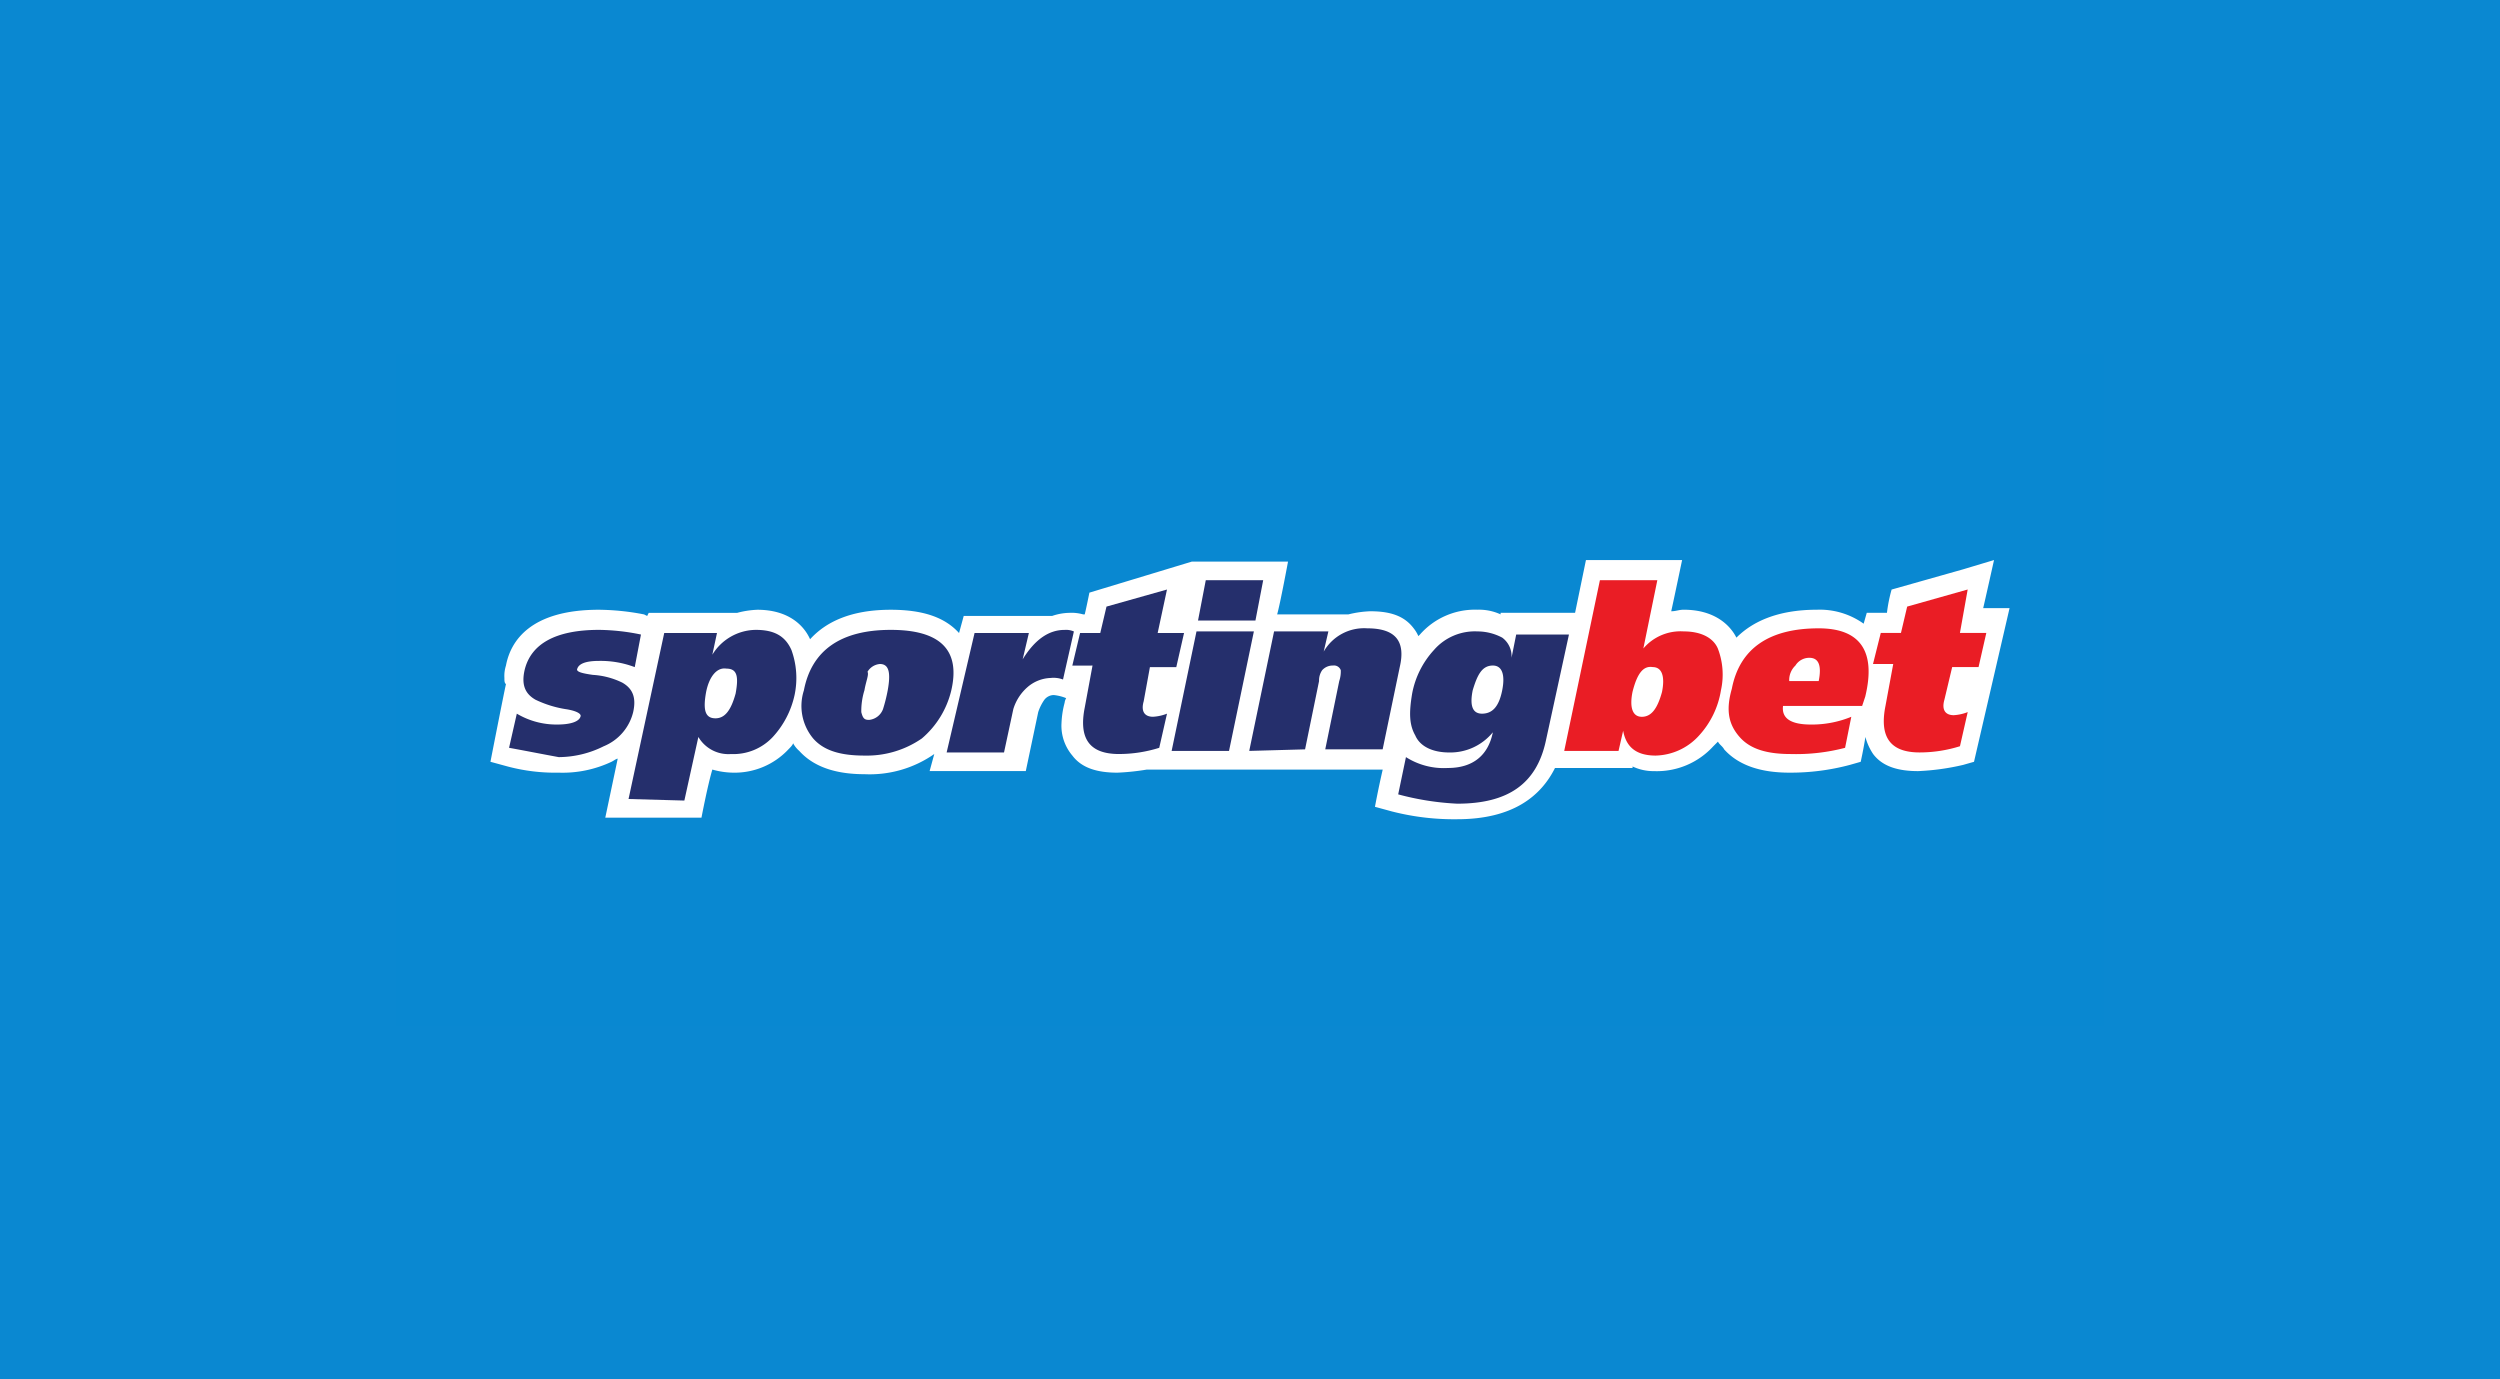
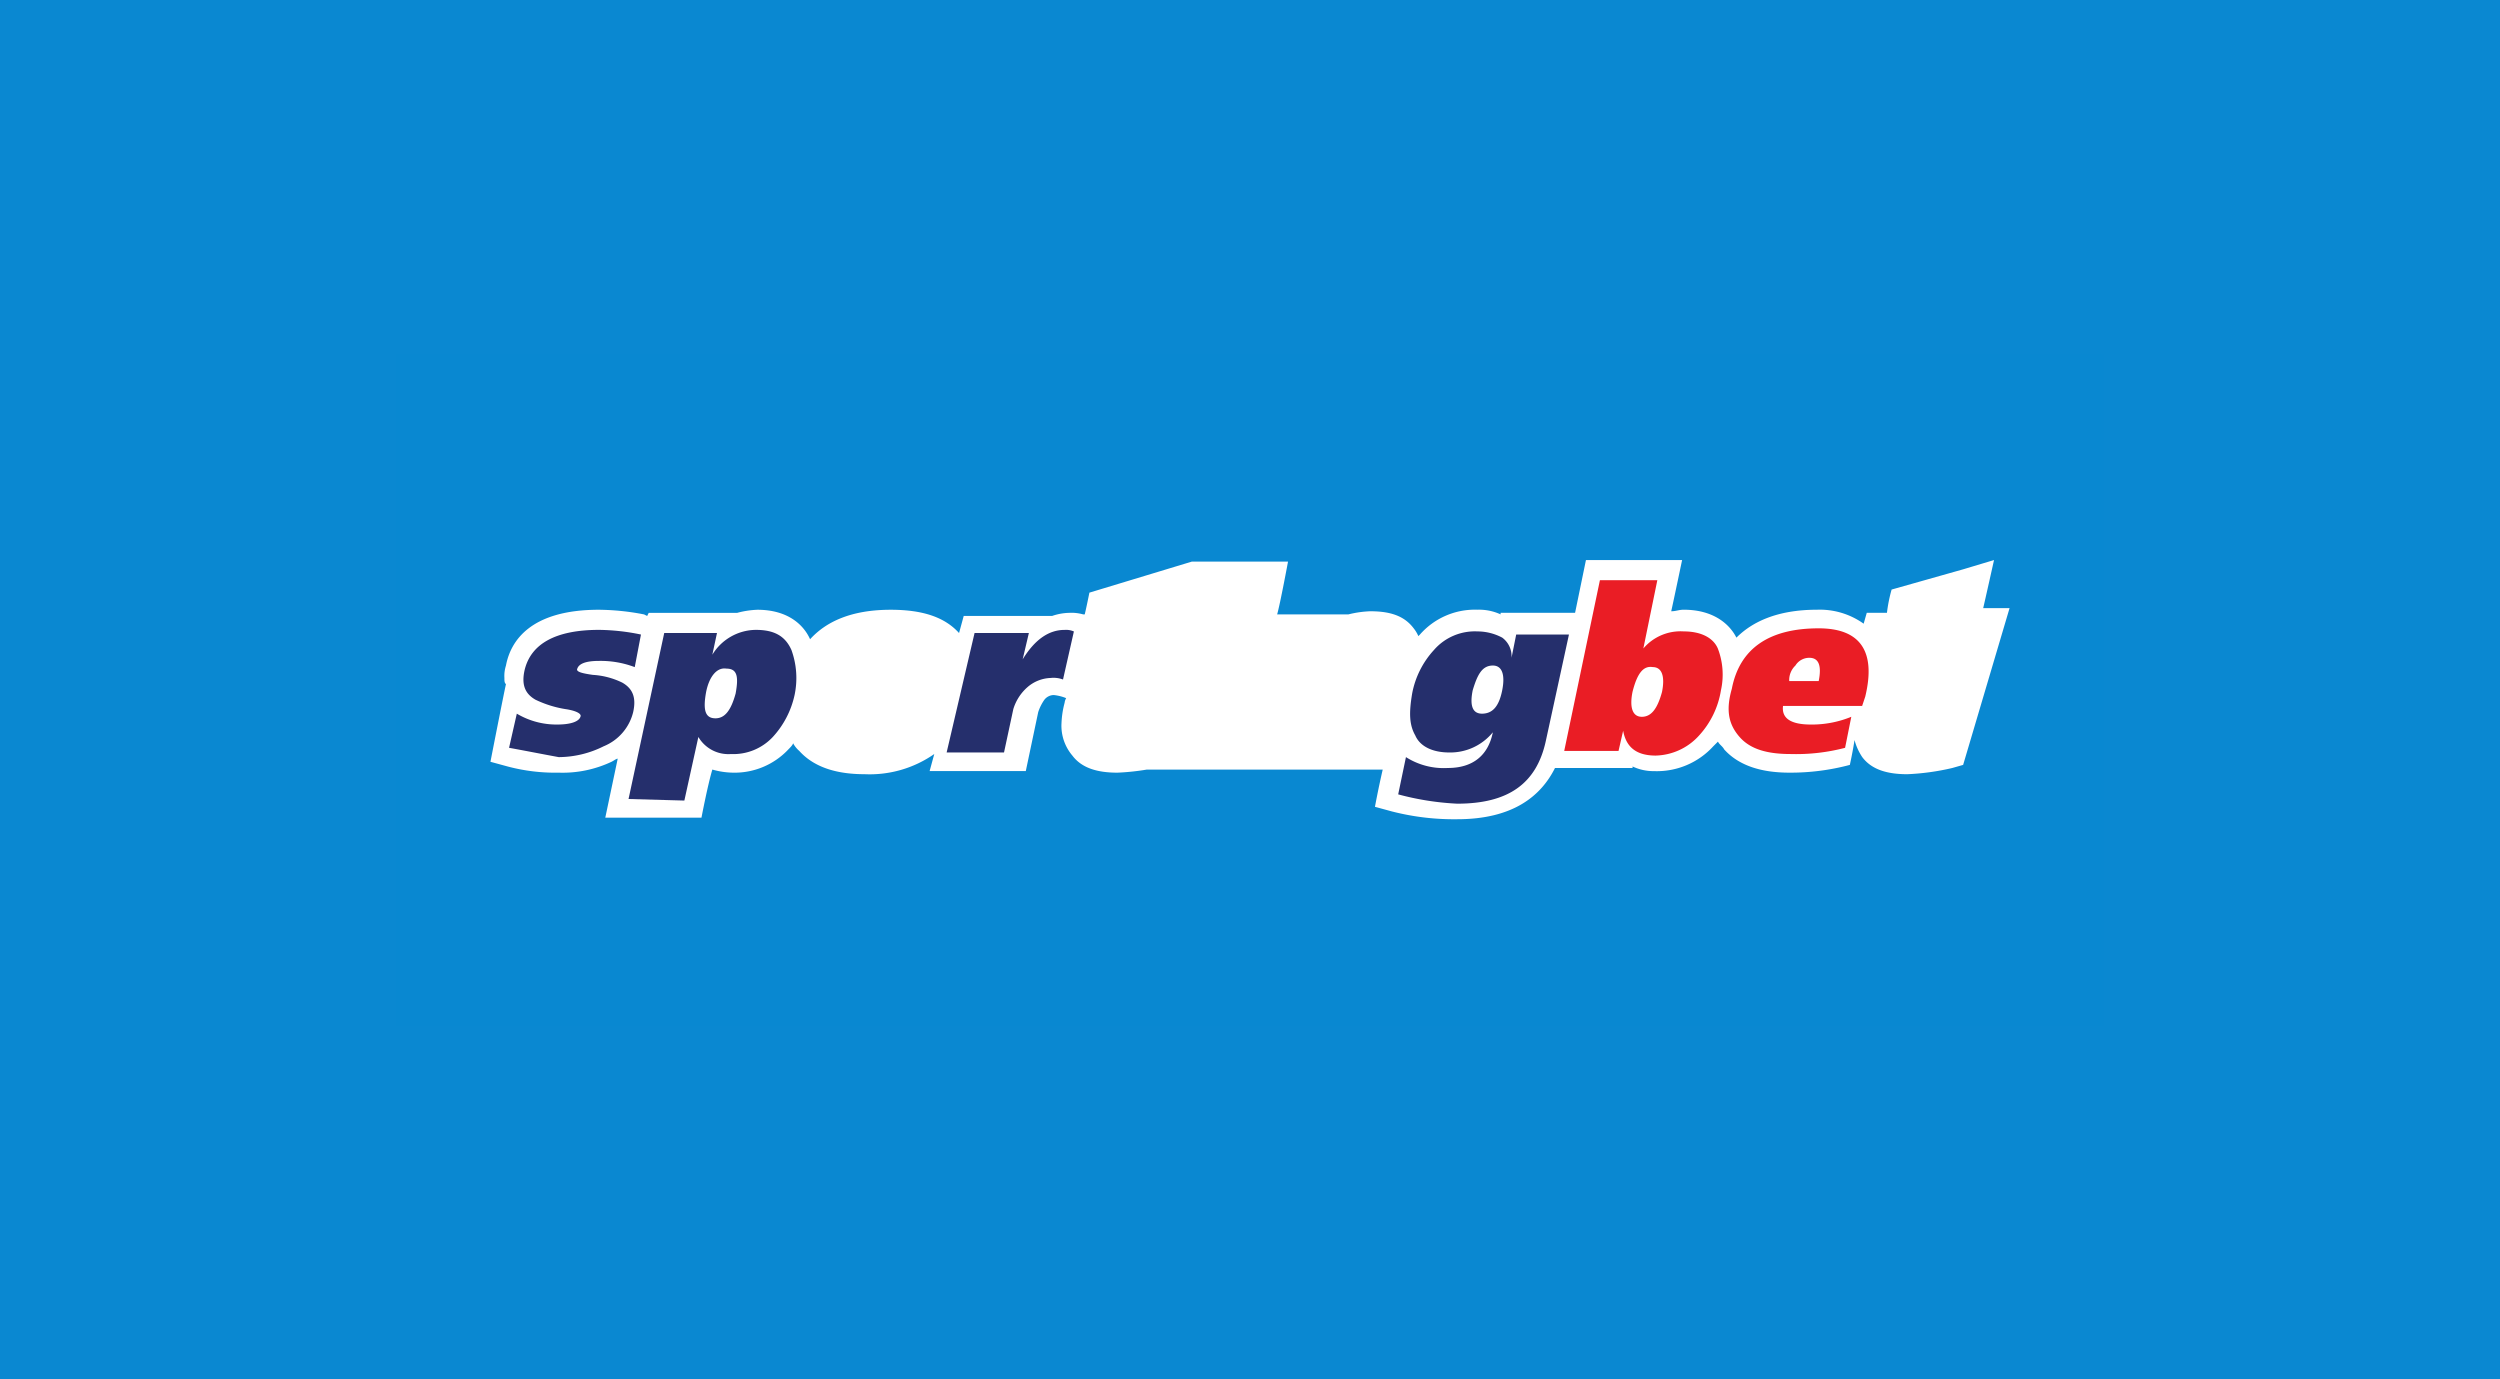
<svg xmlns="http://www.w3.org/2000/svg" width="290" height="160" viewBox="0 0 290 160">
  <rect x="0" y="0" width="290" height="160" fill="#808080" stroke="none" />
  <defs>
    <clipPath id="clip-path">
      <rect id="Rechteck_8" data-name="Rechteck 8" width="198" height="78" />
    </clipPath>
    <clipPath id="clip-Benutzerdefiniertes_Format_1">
      <rect width="290" height="160" />
    </clipPath>
  </defs>
  <g id="Benutzerdefiniertes_Format_1" data-name="Benutzerdefiniertes Format – 1" clip-path="url(#clip-Benutzerdefiniertes_Format_1)">
    <rect width="290" height="160" fill="#0a88d1" />
    <g id="Benutzerdefiniertes_Format_1-2" data-name="Benutzerdefiniertes Format – 1" transform="translate(46 41)" clip-path="url(#clip-path)">
      <rect id="Rechteck_7" data-name="Rechteck 7" width="198" height="78" fill="#0988d1" />
      <g id="_017a5e847ad041228e88e2486625c698" data-name="017a5e847ad041228e88e2486625c698" transform="translate(10.891 23.965)">
        <g id="Gruppe_1" data-name="Gruppe 1">
-           <path id="Pfad_1" data-name="Pfad 1" d="M174.416,0l-3.6,1.081-8.28,2.342a17.263,17.263,0,0,0-.541,2.7h-2.342l-.36,1.261a8.747,8.747,0,0,0-5.4-1.622c-4.68,0-7.56,1.441-9.36,3.24-.721-1.441-2.523-3.24-6.12-3.24-.541,0-.9.18-1.441.18.36-1.622,1.261-5.94,1.261-5.94H127.079l-1.261,6.12h-8.639v.18a6.011,6.011,0,0,0-2.7-.541,8.478,8.478,0,0,0-6.66,2.883l-.18.18a3.934,3.934,0,0,0-.541-.9c-1.081-1.441-2.7-1.982-5.04-1.982a12.155,12.155,0,0,0-2.523.36H91.259c.36-1.261,1.261-6.12,1.261-6.12H81.359l-11.88,3.6s-.36,1.8-.541,2.523h-.18a4.985,4.985,0,0,0-1.622-.18,6.471,6.471,0,0,0-1.982.36H54.9l-.541,1.982c-1.622-1.8-4.14-2.7-7.92-2.7-4.68,0-7.56,1.441-9.36,3.42-.721-1.622-2.523-3.42-6.12-3.42a10.535,10.535,0,0,0-2.342.36H18.36l-.18.36-.36-.18a28.563,28.563,0,0,0-5.22-.541C4.68,5.76,2.342,9.36,1.8,12.24a3.964,3.964,0,0,0-.18,1.441c0,.36,0,.541.18.721-.18.721-1.8,9-1.8,9l1.982.541a21.5,21.5,0,0,0,5.94.721,13.3,13.3,0,0,0,6.12-1.261c.36-.18.541-.36.721-.36l-1.441,6.84H24.48s.721-3.78,1.261-5.58a9.12,9.12,0,0,0,2.342.36,8.557,8.557,0,0,0,6.48-2.7c.18-.18.541-.541.541-.721a3.16,3.16,0,0,0,.721.9q2.43,2.7,7.56,2.7a13.071,13.071,0,0,0,8.1-2.342l-.541,1.982H62.1l1.441-6.84a5.389,5.389,0,0,1,.721-1.441,1.4,1.4,0,0,1,1.081-.541,5.243,5.243,0,0,1,1.441.36,1.393,1.393,0,0,0-.18.541,10.535,10.535,0,0,0-.36,2.342,5.345,5.345,0,0,0,1.261,3.78c1.081,1.441,2.883,1.982,5.22,1.982a27.682,27.682,0,0,0,3.42-.36h27.359c-.541,2.342-.9,4.32-.9,4.32l1.982.541a28.943,28.943,0,0,0,7.56.9c6.48,0,9.72-2.7,11.34-5.94h9v-.18a5.749,5.749,0,0,0,2.523.541,8.852,8.852,0,0,0,6.84-2.883l.541-.541c.18.36.541.541.721.9q2.43,2.7,7.56,2.7a26.616,26.616,0,0,0,7.02-.9l1.261-.36s.36-1.622.541-2.883a6.654,6.654,0,0,0,.9,1.982c1.081,1.441,2.883,1.982,5.22,1.982a27.909,27.909,0,0,0,5.22-.721l1.261-.36L176.218,5.58h-3.06C173.335,4.86,174.416,0,174.416,0Z" fill="#fff" />
+           <path id="Pfad_1" data-name="Pfad 1" d="M174.416,0l-3.6,1.081-8.28,2.342a17.263,17.263,0,0,0-.541,2.7h-2.342l-.36,1.261a8.747,8.747,0,0,0-5.4-1.622c-4.68,0-7.56,1.441-9.36,3.24-.721-1.441-2.523-3.24-6.12-3.24-.541,0-.9.18-1.441.18.36-1.622,1.261-5.94,1.261-5.94H127.079l-1.261,6.12h-8.639v.18a6.011,6.011,0,0,0-2.7-.541,8.478,8.478,0,0,0-6.66,2.883l-.18.18a3.934,3.934,0,0,0-.541-.9c-1.081-1.441-2.7-1.982-5.04-1.982a12.155,12.155,0,0,0-2.523.36H91.259c.36-1.261,1.261-6.12,1.261-6.12H81.359l-11.88,3.6s-.36,1.8-.541,2.523h-.18a4.985,4.985,0,0,0-1.622-.18,6.471,6.471,0,0,0-1.982.36H54.9l-.541,1.982c-1.622-1.8-4.14-2.7-7.92-2.7-4.68,0-7.56,1.441-9.36,3.42-.721-1.622-2.523-3.42-6.12-3.42a10.535,10.535,0,0,0-2.342.36H18.36l-.18.36-.36-.18a28.563,28.563,0,0,0-5.22-.541C4.68,5.76,2.342,9.36,1.8,12.24a3.964,3.964,0,0,0-.18,1.441c0,.36,0,.541.18.721-.18.721-1.8,9-1.8,9l1.982.541a21.5,21.5,0,0,0,5.94.721,13.3,13.3,0,0,0,6.12-1.261c.36-.18.541-.36.721-.36l-1.441,6.84H24.48s.721-3.78,1.261-5.58a9.12,9.12,0,0,0,2.342.36,8.557,8.557,0,0,0,6.48-2.7c.18-.18.541-.541.541-.721a3.16,3.16,0,0,0,.721.9q2.43,2.7,7.56,2.7a13.071,13.071,0,0,0,8.1-2.342l-.541,1.982H62.1l1.441-6.84a5.389,5.389,0,0,1,.721-1.441,1.4,1.4,0,0,1,1.081-.541,5.243,5.243,0,0,1,1.441.36,1.393,1.393,0,0,0-.18.541,10.535,10.535,0,0,0-.36,2.342,5.345,5.345,0,0,0,1.261,3.78c1.081,1.441,2.883,1.982,5.22,1.982a27.682,27.682,0,0,0,3.42-.36h27.359c-.541,2.342-.9,4.32-.9,4.32l1.982.541a28.943,28.943,0,0,0,7.56.9c6.48,0,9.72-2.7,11.34-5.94h9v-.18a5.749,5.749,0,0,0,2.523.541,8.852,8.852,0,0,0,6.84-2.883l.541-.541c.18.36.541.541.721.9q2.43,2.7,7.56,2.7a26.616,26.616,0,0,0,7.02-.9s.36-1.622.541-2.883a6.654,6.654,0,0,0,.9,1.982c1.081,1.441,2.883,1.982,5.22,1.982a27.909,27.909,0,0,0,5.22-.721l1.261-.36L176.218,5.58h-3.06C173.335,4.86,174.416,0,174.416,0Z" fill="#fff" />
        </g>
        <path id="Pfad_2" data-name="Pfad 2" d="M1.2,18.18l.9-3.96a8.986,8.986,0,0,0,4.68,1.261c1.622,0,2.523-.36,2.7-.9.18-.36-.541-.721-1.8-.9A12.639,12.639,0,0,1,4.262,12.6C3,11.878,2.64,10.8,3,9.179,3.723,6.122,6.6,4.5,11.64,4.5a25.027,25.027,0,0,1,4.86.541l-.721,3.78a11.16,11.16,0,0,0-4.14-.721c-1.622,0-2.342.36-2.523.9-.18.36.541.541,1.8.721a8.962,8.962,0,0,1,3.42.9c1.261.721,1.622,1.8,1.261,3.42A5.747,5.747,0,0,1,12.18,18a11.755,11.755,0,0,1-5.22,1.261C4.98,18.9,3.182,18.54,1.2,18.18Z" transform="translate(0.96 3.6)" fill="#252f6c" />
        <path id="Pfad_3" data-name="Pfad 3" d="M8.9,24.12,13.04,4.86h6.12L18.62,7.383h0A5.97,5.97,0,0,1,23.659,4.5c2.157,0,3.42.721,4.14,2.342a9.557,9.557,0,0,1,.36,5.22,10.457,10.457,0,0,1-2.523,4.86,6.26,6.26,0,0,1-4.86,1.982A4.04,4.04,0,0,1,17,16.922L15.375,24.3Zm9-12.42c-.36,1.982-.18,3.06,1.081,3.06,1.081,0,1.8-.9,2.342-2.883.36-1.982.18-2.883-1.081-2.883C19.16,8.82,18.26,9.9,17.9,11.7Z" transform="translate(7.12 3.6)" fill="#252f6c" />
-         <path id="Pfad_4" data-name="Pfad 4" d="M20.308,11.52c.9-4.678,4.32-7.02,10.079-7.02s8.1,2.342,7.02,7.02a10.519,10.519,0,0,1-3.42,5.58,11.231,11.231,0,0,1-6.66,1.982c-2.7,0-4.68-.541-5.94-1.982A5.9,5.9,0,0,1,20.308,11.52Zm7.02,0a8.108,8.108,0,0,0-.36,2.523c.18.721.36.9.9.9a1.922,1.922,0,0,0,1.622-1.261,18.679,18.679,0,0,0,.541-2.162c.36-1.982.18-3.06-.9-3.06a1.835,1.835,0,0,0-1.441.9c.18.359-.181,1.079-.36,2.159Z" transform="translate(16.052 3.6)" fill="#252f6c" />
        <path id="Pfad_5" data-name="Pfad 5" d="M32.64,4.856h6.3l-.721,3.06C39.66,5.577,41.28,4.5,43.08,4.5a2.282,2.282,0,0,1,1.081.18L42.9,10.255a3.094,3.094,0,0,0-1.441-.18,4.324,4.324,0,0,0-2.7,1.081,5.521,5.521,0,0,0-1.622,2.523l-1.081,5.04H29.4Z" transform="translate(23.519 3.604)" fill="#252f6c" />
-         <path id="Pfad_6" data-name="Pfad 6" d="M38.4,6.94h2.342l.721-3.06L48.48,1.9,47.4,6.94h3.06l-.9,3.96H46.5l-.721,3.96c-.36,1.261.18,1.8,1.081,1.8a5.256,5.256,0,0,0,1.622-.36l-.9,3.96a15.616,15.616,0,0,1-4.68.721c-3.42,0-4.68-1.8-3.96-5.4l.9-4.86H37.5Z" transform="translate(29.999 1.52)" fill="#252f6c" />
-         <path id="Pfad_7" data-name="Pfad 7" d="M43.9,21.1,46.783,7.24H53.44L50.557,21.1ZM54.52,1.3l-.9,4.68H46.96l.9-4.68Z" transform="translate(35.119 1.04)" fill="#252f6c" />
-         <path id="Pfad_8" data-name="Pfad 8" d="M48.9,18.62,51.781,4.76h6.3L57.538,7.1h0a5.4,5.4,0,0,1,5.04-2.7c3.24,0,4.5,1.441,3.78,4.5l-1.982,9.54H57.718l1.622-7.92a3.514,3.514,0,0,0,.18-1.261.831.831,0,0,0-.9-.541,1.634,1.634,0,0,0-1.261.541A2.1,2.1,0,0,0,57,10.52l-1.622,7.92-6.48.18Z" transform="translate(39.12 3.52)" fill="#252f6c" />
        <path id="Pfad_9" data-name="Pfad 9" d="M58.5,23.495l.9-4.32a8.15,8.15,0,0,0,4.86,1.261c2.883,0,4.68-1.441,5.22-4.14a6.38,6.38,0,0,1-5.04,2.342c-1.982,0-3.42-.721-3.96-1.982-.721-1.261-.721-2.7-.36-4.86a10.253,10.253,0,0,1,2.523-5.04,6.281,6.281,0,0,1,5.04-2.162,6.135,6.135,0,0,1,2.883.721,2.674,2.674,0,0,1,1.081,2.342h0l.541-2.7h6.12l-2.7,12.42c-1.081,4.86-4.32,7.2-10.26,7.2a32.061,32.061,0,0,1-6.845-1.08Zm8.64-12.06q-.541,2.7,1.081,2.7c1.261,0,1.982-.9,2.342-2.7s0-2.883-1.081-2.883C68.22,8.555,67.68,9.635,67.14,11.435Z" transform="translate(46.799 3.685)" fill="#252f6c" />
        <path id="Pfad_10" data-name="Pfad 10" d="M69.2,21.1,73.34,1.3H80L78.378,9.22a5.657,5.657,0,0,1,4.68-1.982c1.982,0,3.42.721,3.96,1.982a8.425,8.425,0,0,1,.36,4.86,10.144,10.144,0,0,1-2.523,5.22,7,7,0,0,1-5.04,2.342c-2.162,0-3.42-.9-3.78-2.883h0L75.5,21.1H69.2Zm7.92-6.84c-.36,1.8,0,2.883,1.081,2.883s1.8-.9,2.342-2.883c.36-1.8,0-2.883-1.081-2.883C78.38,11.2,77.66,12.1,77.12,14.26Z" transform="translate(55.359 1.04)" fill="#ea1d25" />
        <path id="Pfad_11" data-name="Pfad 11" d="M95.283,13.4H86.105q-.27,2.162,3.24,2.162a12.039,12.039,0,0,0,4.68-.9l-.721,3.6a22.463,22.463,0,0,1-6.3.721c-2.7,0-4.68-.541-5.94-1.982s-1.622-3.06-.9-5.58c.9-4.678,4.32-7.02,10.079-7.02,4.86,0,6.66,2.7,5.4,7.92Zm-8.457-2.88h3.417q.541-2.7-1.081-2.7a1.89,1.89,0,0,0-1.622.9,2.311,2.311,0,0,0-.715,1.8Z" transform="translate(63.835 3.52)" fill="#ea1d25" />
-         <path id="Pfad_12" data-name="Pfad 12" d="M90,6.938h2.342l.721-3.06,7.02-1.982-.9,5.04h3.06l-.9,3.96h-3.06l-.9,3.78c-.36,1.261.18,1.8,1.081,1.8a5.256,5.256,0,0,0,1.622-.36l-.9,3.96a15.616,15.616,0,0,1-4.68.721c-3.42,0-4.68-1.8-3.96-5.4l.9-4.86H89.1Z" transform="translate(71.278 1.521)" fill="#ea1d25" />
      </g>
    </g>
  </g>
</svg>